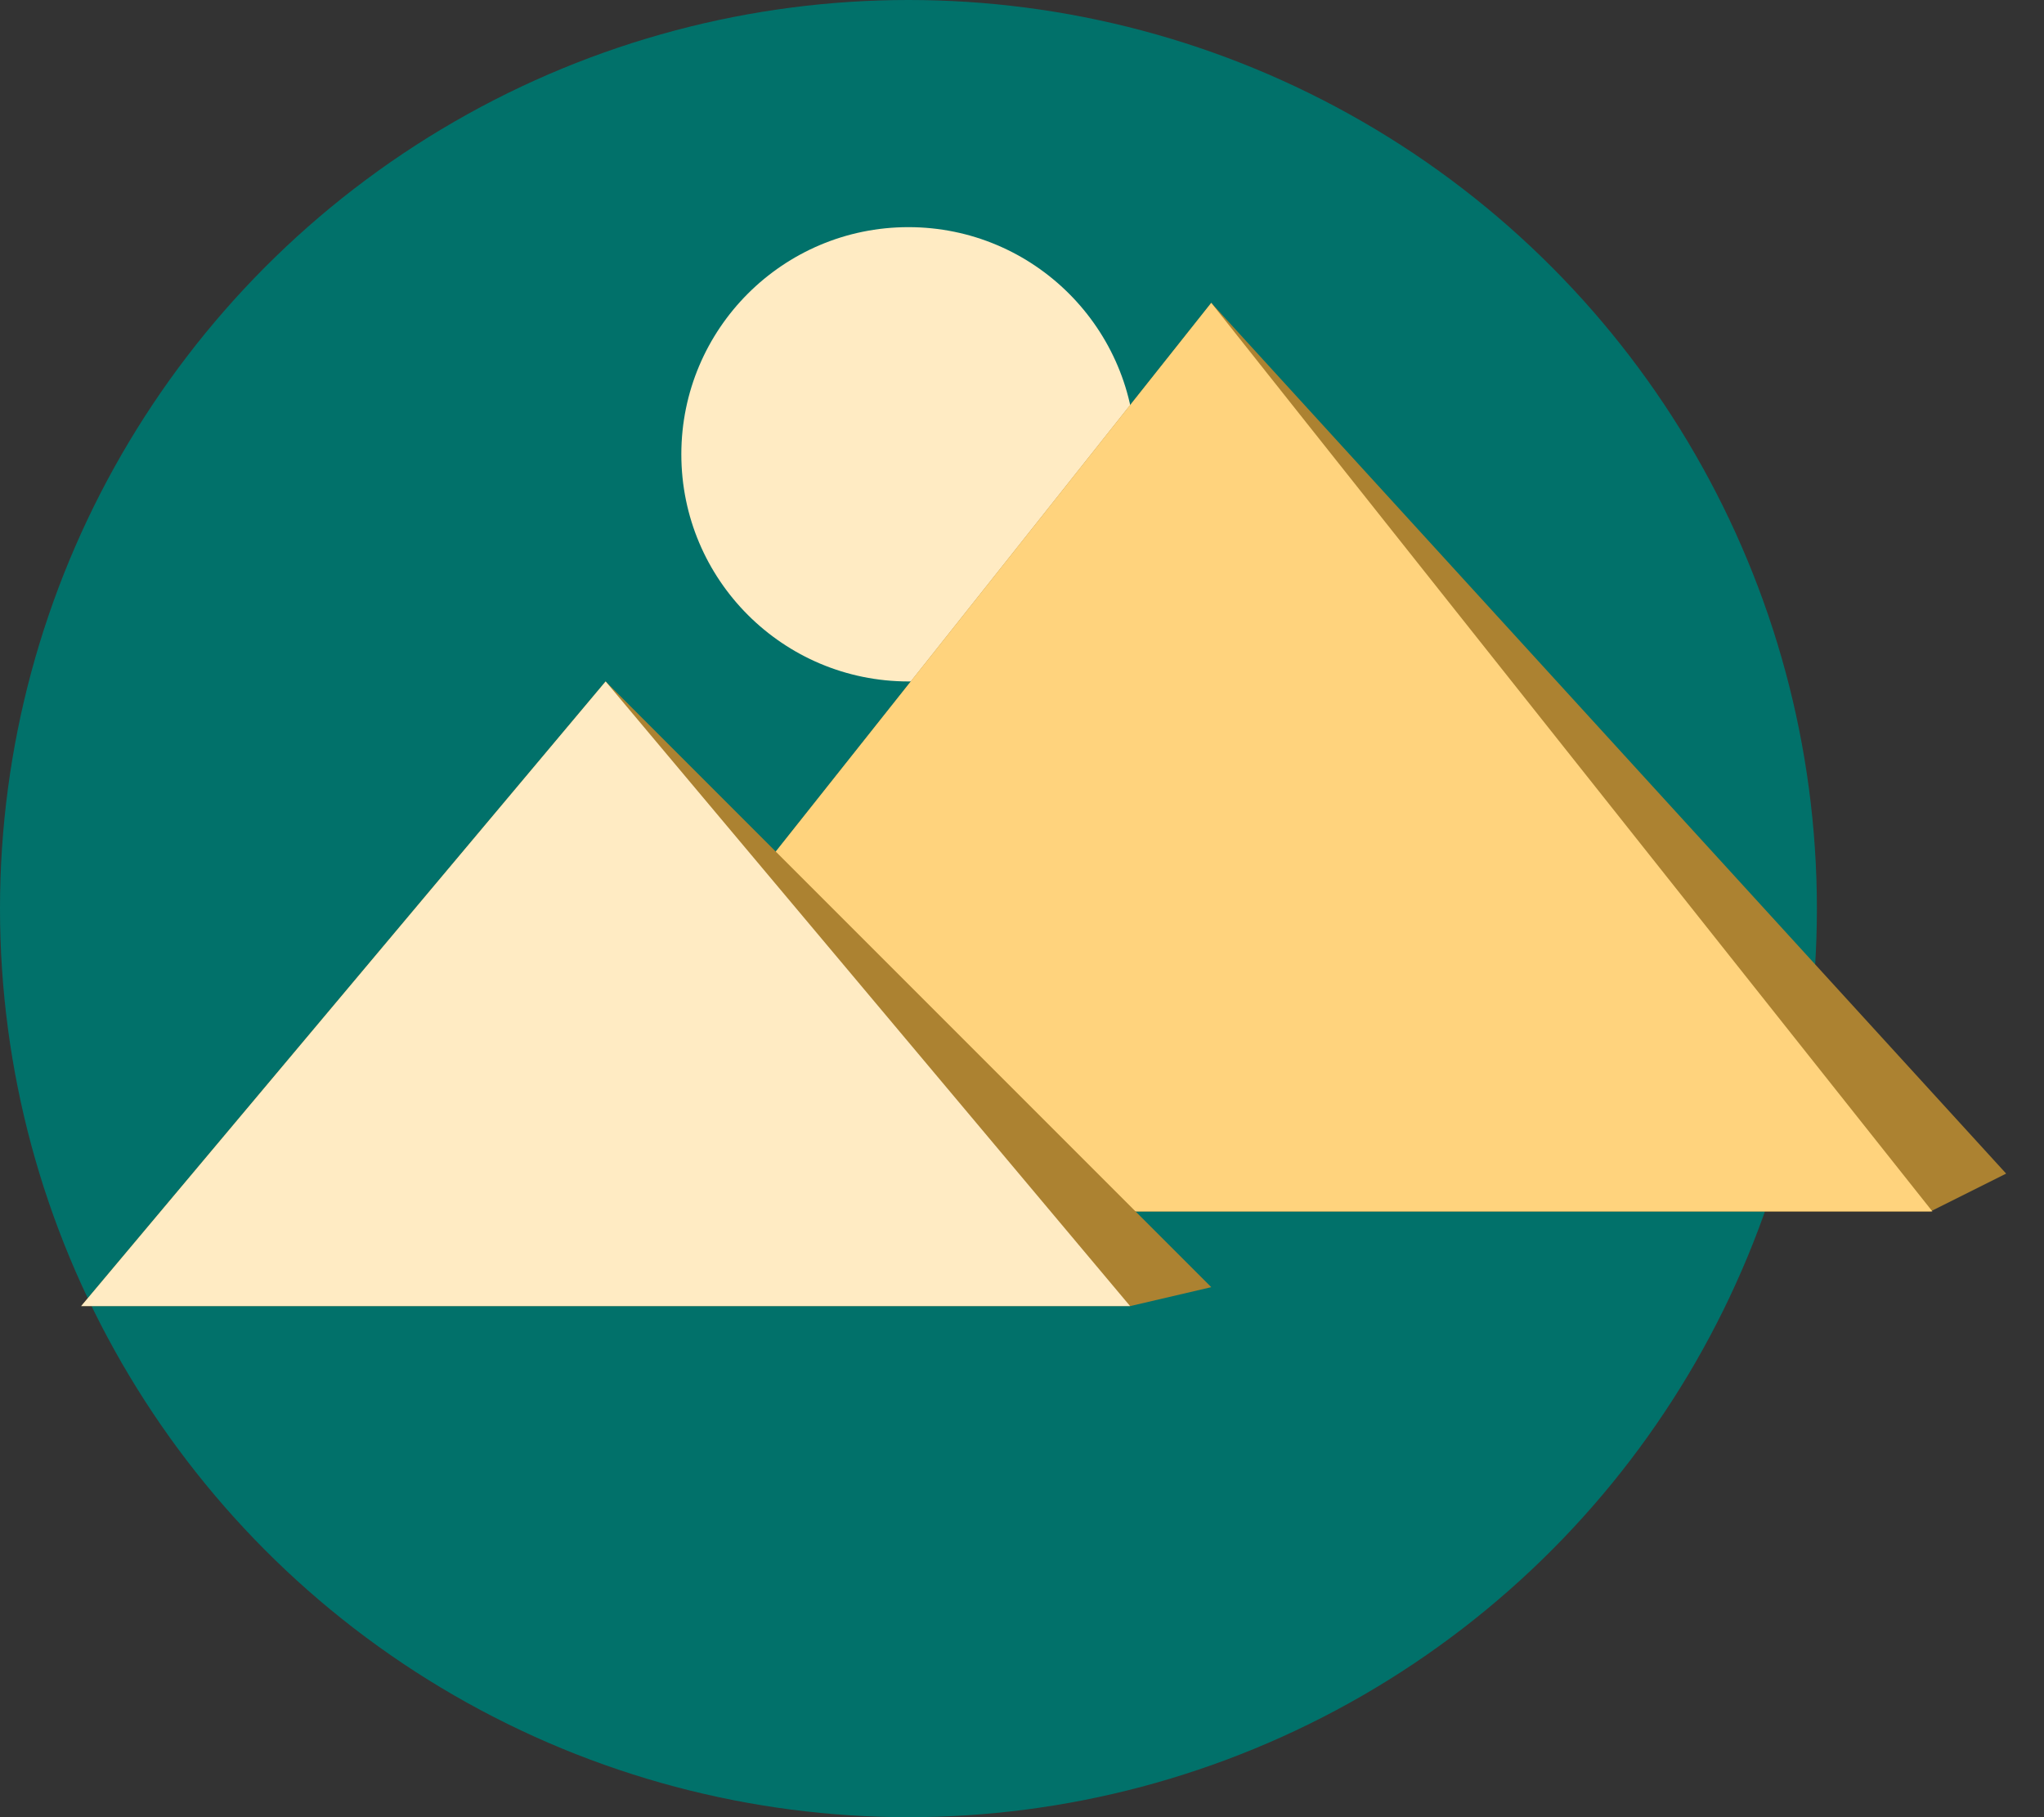
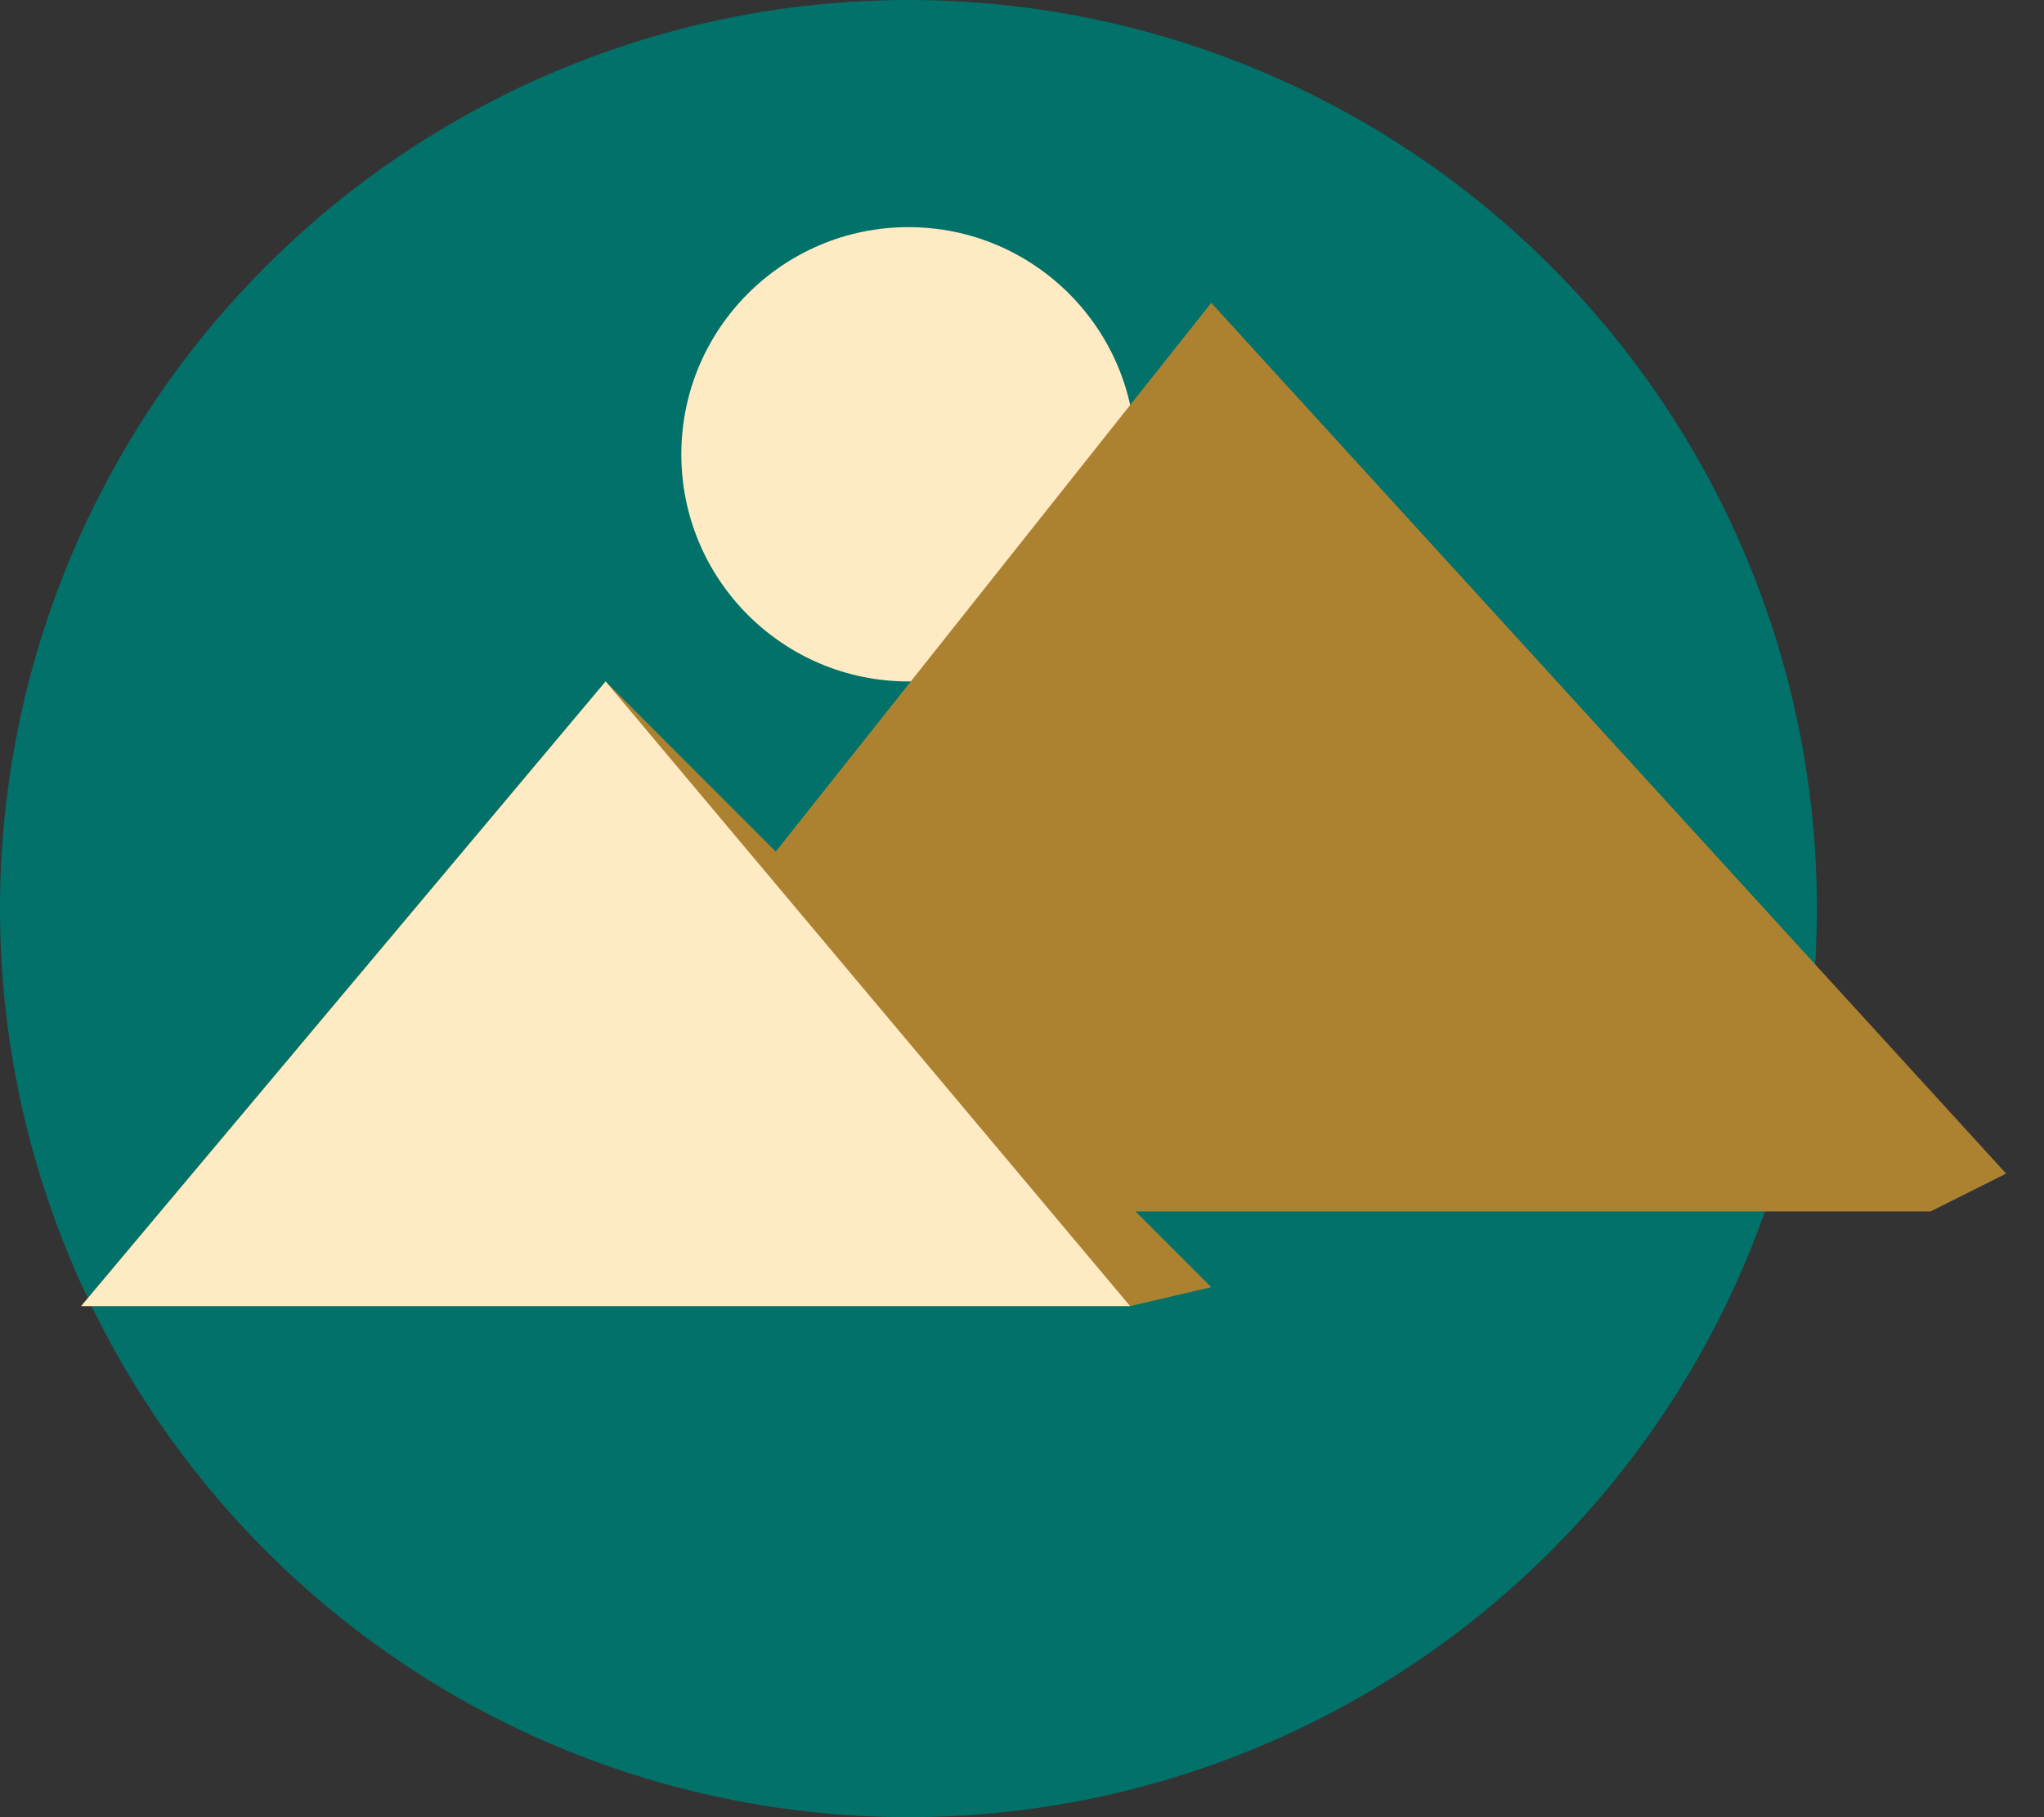
<svg xmlns="http://www.w3.org/2000/svg" width="27" height="24" viewBox="0 0 27 24" fill="none">
  <rect x="0" y="0" width="27" height="24" fill="#333333" stroke="none" />
  <circle cx="12" cy="12" r="12" fill="#01716A" />
  <circle cx="12" cy="6" r="3" fill="#FFEBC3" />
  <path d="M16 4L26.5 15.5L25.5 16H6.474L16 4Z" fill="#AC8231" />
-   <path d="M16 4L25.526 16H6.474L16 4Z" fill="#FFD37D" />
  <path d="M8 9L16 17L14.929 17.25H1.072L8 9Z" fill="#AC8231" />
  <path d="M8 9L14.928 17.25H1.072L8 9Z" fill="#FFEBC3" />
</svg>